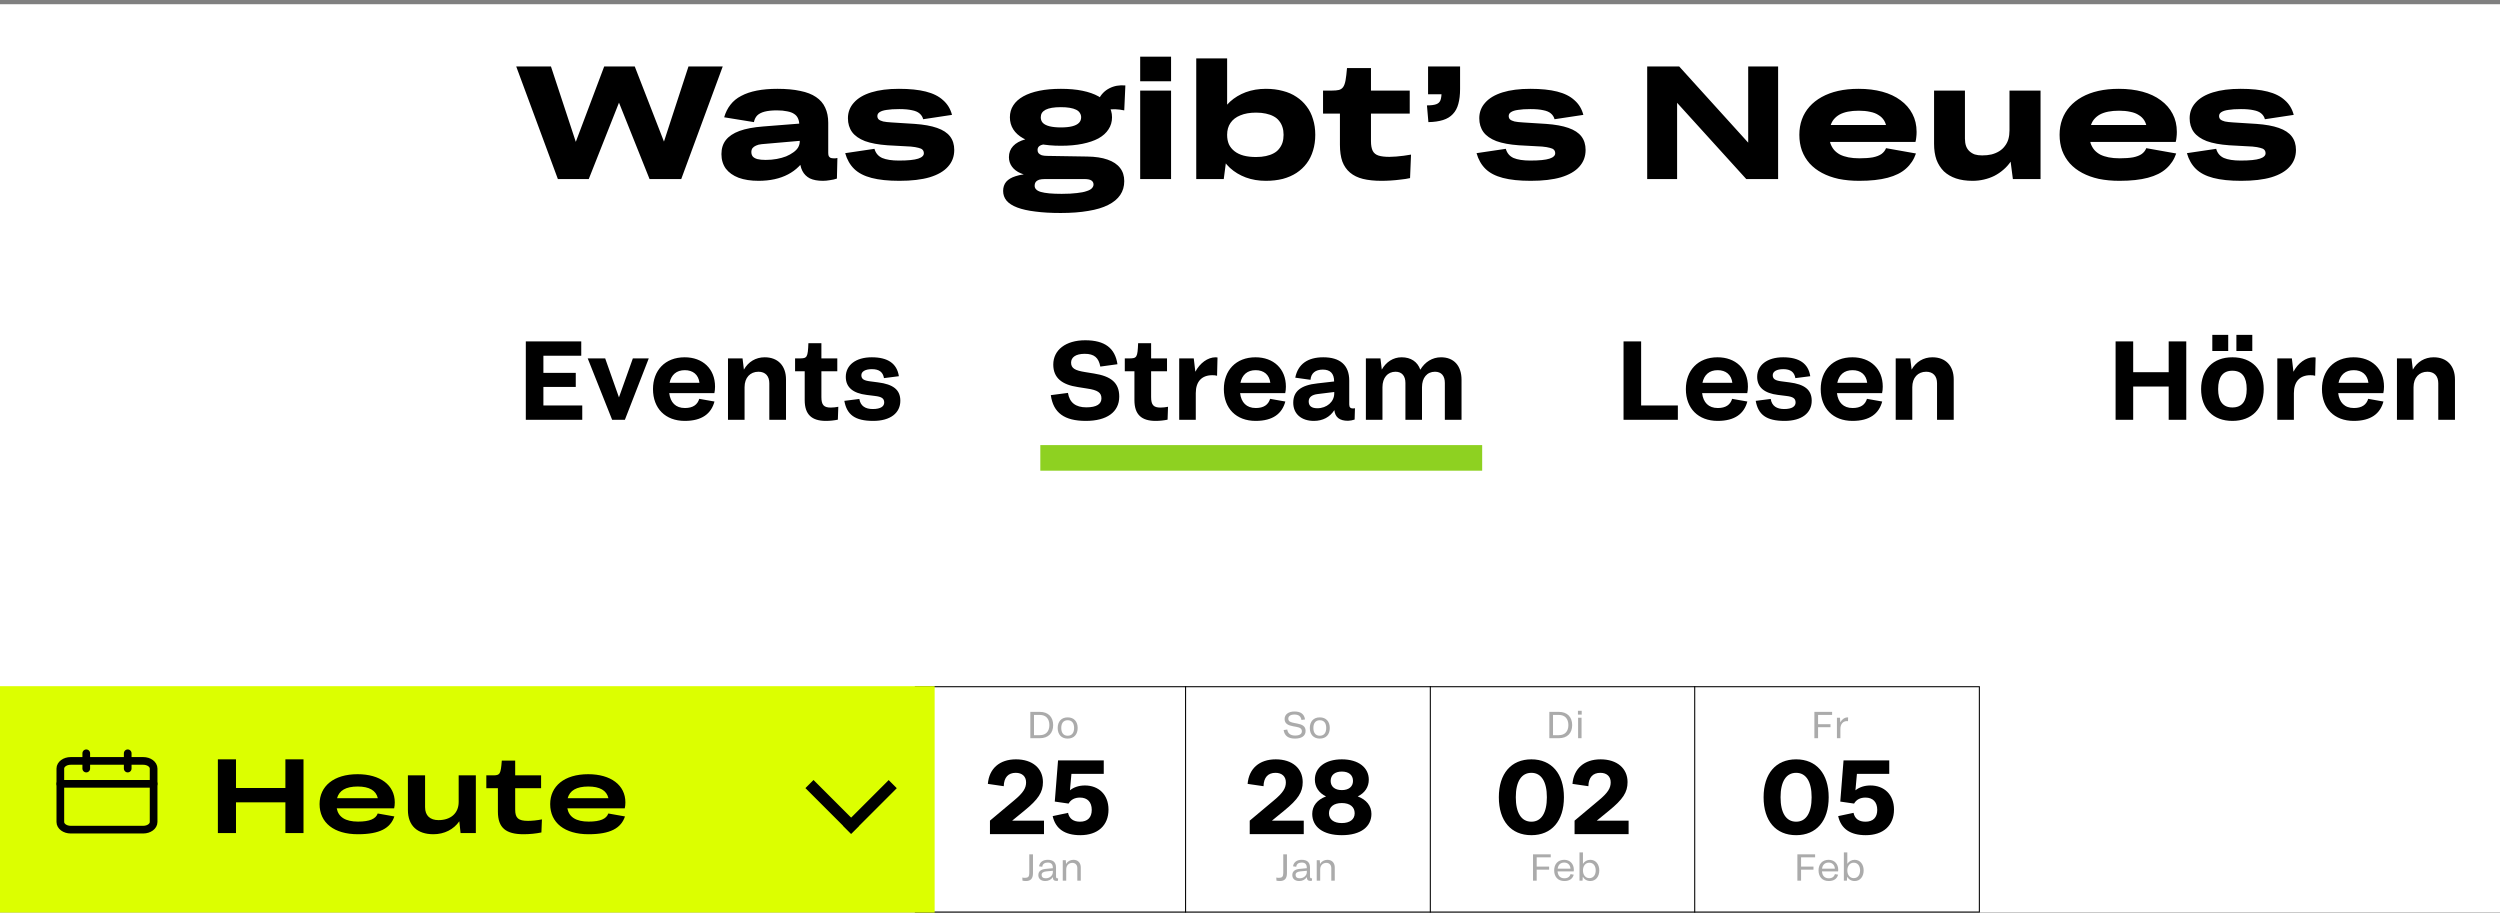
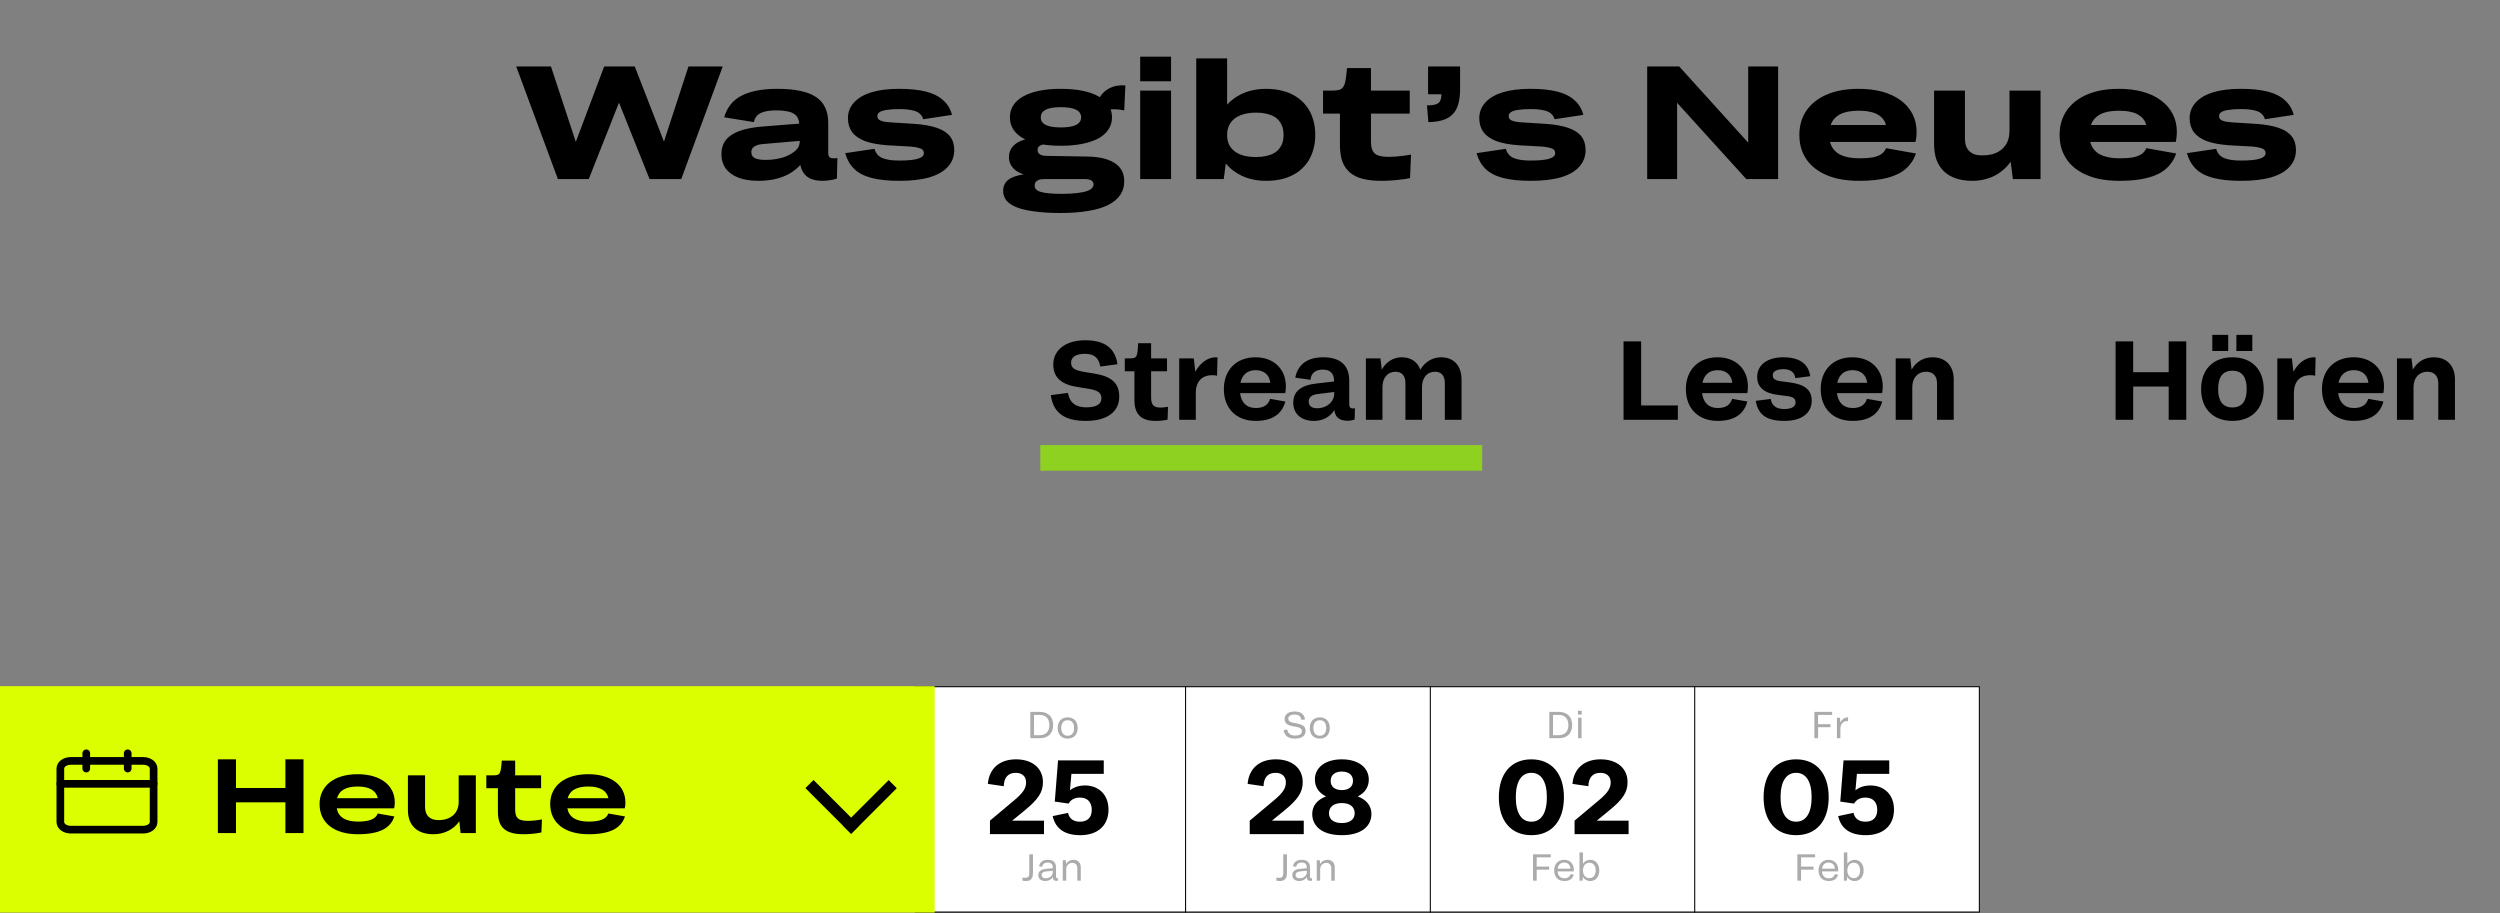
<svg xmlns="http://www.w3.org/2000/svg" width="572" height="209" viewBox="0 0 572 209" fill="none">
  <rect x="0" y="0" width="572" height="209" fill="#808080" stroke="none" />
-   <rect width="572" height="207.831" transform="translate(0 0.967)" fill="white" />
  <path d="M127.642 40.968L118.11 15.207H126.059L132.499 34.748H130.88L138.24 15.207H144.901L134.707 40.968H127.642ZM148.618 40.968L138.314 15.207H145.232L152.813 34.712H151.157L157.524 15.207H165.362L155.868 40.968H148.618ZM183.98 28.198L184.017 32.136L174.301 32.982C173.761 33.031 173.32 33.142 172.976 33.313C172.633 33.461 172.363 33.657 172.167 33.902C171.995 34.147 171.909 34.442 171.909 34.785C171.909 35.202 172.02 35.546 172.24 35.816C172.486 36.086 172.841 36.282 173.308 36.404C173.798 36.527 174.424 36.589 175.184 36.589C176.092 36.589 176.939 36.515 177.724 36.368C178.509 36.221 179.22 36.024 179.858 35.779C180.496 35.509 181.048 35.202 181.514 34.859C182.005 34.515 182.373 34.135 182.618 33.718C182.863 33.276 182.986 32.81 182.986 32.32L185.305 32.872C185.182 33.902 184.9 34.871 184.458 35.779C184.017 36.662 183.44 37.447 182.729 38.134C182.042 38.821 181.232 39.41 180.3 39.901C179.367 40.391 178.337 40.759 177.208 41.005C176.08 41.25 174.865 41.373 173.565 41.373C171.799 41.373 170.278 41.139 169.002 40.673C167.726 40.183 166.745 39.483 166.058 38.576C165.396 37.644 165.064 36.539 165.064 35.264C165.064 33.988 165.396 32.921 166.058 32.062C166.745 31.179 167.788 30.48 169.186 29.964C170.584 29.449 172.4 29.106 174.632 28.934L183.98 28.198ZM165.69 26.836C166.009 25.732 166.487 24.776 167.125 23.966C167.763 23.132 168.585 22.457 169.591 21.942C170.597 21.402 171.787 20.997 173.16 20.727C174.534 20.458 176.104 20.323 177.871 20.323C179.907 20.323 181.649 20.482 183.097 20.801C184.569 21.096 185.771 21.562 186.703 22.2C187.66 22.837 188.359 23.647 188.801 24.628C189.267 25.61 189.5 26.763 189.5 28.088V34.969C189.5 35.264 189.537 35.509 189.61 35.705C189.708 35.877 189.843 36.012 190.015 36.11C190.211 36.184 190.444 36.221 190.714 36.221C190.861 36.221 191.009 36.221 191.156 36.221C191.328 36.196 191.475 36.171 191.597 36.147L191.487 40.857C190.996 41.029 190.457 41.152 189.868 41.225C189.304 41.324 188.776 41.373 188.285 41.373C187.083 41.373 186.09 41.189 185.305 40.821C184.544 40.428 183.967 39.852 183.575 39.091C183.182 38.306 182.986 37.349 182.986 36.221V31.253L182.876 30.148V28.603C182.876 28.014 182.778 27.511 182.581 27.094C182.41 26.677 182.115 26.334 181.698 26.064C181.306 25.794 180.778 25.598 180.116 25.475C179.453 25.328 178.668 25.254 177.76 25.254C176.632 25.254 175.687 25.352 174.927 25.548C174.191 25.745 173.627 26.039 173.234 26.432C172.866 26.824 172.621 27.327 172.498 27.94L165.69 26.836ZM205.746 24.96C204.568 24.96 203.611 25.021 202.875 25.144C202.164 25.242 201.624 25.413 201.256 25.659C200.913 25.88 200.741 26.174 200.741 26.542C200.741 26.861 200.839 27.119 201.035 27.315C201.256 27.511 201.6 27.671 202.066 27.793C202.532 27.891 203.182 27.965 204.016 28.014L209.279 28.345C211.364 28.492 213.069 28.799 214.394 29.265C215.743 29.731 216.737 30.381 217.375 31.216C218.013 32.05 218.332 33.08 218.332 34.307C218.332 35.803 217.853 37.079 216.896 38.134C215.964 39.189 214.566 39.999 212.701 40.563C210.861 41.103 208.555 41.373 205.783 41.373C203.231 41.373 201.109 41.152 199.416 40.71C197.723 40.269 196.398 39.582 195.442 38.649C194.485 37.717 193.798 36.515 193.381 35.043L200.078 34.049C200.348 35.031 200.937 35.73 201.845 36.147C202.777 36.539 204.053 36.736 205.672 36.736C206.703 36.736 207.586 36.699 208.322 36.625C209.058 36.552 209.647 36.441 210.088 36.294C210.53 36.147 210.849 35.975 211.045 35.779C211.266 35.583 211.376 35.35 211.376 35.08C211.376 34.736 211.278 34.466 211.082 34.27C210.91 34.074 210.603 33.927 210.162 33.828C209.745 33.706 209.156 33.608 208.395 33.534L203.059 33.24C200.974 33.093 199.257 32.773 197.907 32.283C196.582 31.768 195.601 31.081 194.963 30.222C194.325 29.339 194.006 28.284 194.006 27.057C194.006 25.683 194.46 24.493 195.368 23.488C196.276 22.457 197.601 21.672 199.342 21.132C201.084 20.593 203.194 20.323 205.672 20.323C208.126 20.323 210.174 20.531 211.818 20.948C213.486 21.365 214.811 22.028 215.792 22.936C216.798 23.819 217.473 24.935 217.816 26.284L211.229 27.278C211.082 26.738 210.8 26.297 210.383 25.953C209.99 25.61 209.414 25.364 208.653 25.217C207.892 25.045 206.923 24.96 205.746 24.96ZM247.365 26.836C247.365 26.468 247.267 26.137 247.071 25.843C246.899 25.548 246.617 25.303 246.225 25.107C245.832 24.91 245.341 24.763 244.752 24.665C244.188 24.567 243.514 24.518 242.728 24.518C241.943 24.518 241.256 24.567 240.668 24.665C240.103 24.763 239.625 24.91 239.232 25.107C238.864 25.303 238.582 25.548 238.386 25.843C238.214 26.137 238.128 26.468 238.128 26.836C238.128 27.352 238.288 27.781 238.607 28.124C238.95 28.468 239.465 28.726 240.152 28.897C240.864 29.069 241.723 29.155 242.728 29.155C243.759 29.155 244.618 29.069 245.305 28.897C245.991 28.726 246.507 28.468 246.85 28.124C247.194 27.781 247.365 27.352 247.365 26.836ZM239.122 40.968C238.582 40.968 238.128 41.017 237.76 41.115C237.417 41.238 237.159 41.409 236.988 41.63C236.816 41.851 236.73 42.145 236.73 42.513C236.73 42.832 236.84 43.102 237.061 43.323C237.282 43.568 237.638 43.765 238.128 43.912C238.644 44.059 239.294 44.169 240.079 44.243C240.864 44.317 241.808 44.353 242.912 44.353C244.311 44.353 245.476 44.292 246.409 44.169C247.341 44.071 248.077 43.924 248.617 43.728C249.181 43.556 249.586 43.335 249.831 43.065C250.076 42.795 250.199 42.513 250.199 42.219C250.199 41.827 250.039 41.52 249.721 41.299C249.402 41.078 248.862 40.968 248.101 40.968H236.068L236.583 40.232C235.405 40.207 234.387 40.011 233.528 39.643C232.67 39.275 232.007 38.772 231.541 38.134C231.075 37.496 230.842 36.773 230.842 35.963C230.842 34.957 231.161 34.111 231.799 33.424C232.437 32.737 233.369 32.221 234.596 31.878C235.822 31.535 237.331 31.363 239.122 31.363L239.527 32.982C238.791 33.007 238.251 33.129 237.908 33.35C237.564 33.571 237.392 33.89 237.392 34.307C237.392 34.601 237.466 34.847 237.613 35.043C237.785 35.239 238.03 35.399 238.349 35.521C238.693 35.619 239.122 35.669 239.637 35.669L248.764 35.816C250.604 35.84 252.149 36.073 253.401 36.515C254.676 36.956 255.633 37.594 256.271 38.428C256.909 39.238 257.228 40.244 257.228 41.446C257.228 42.648 256.921 43.703 256.308 44.611C255.694 45.519 254.774 46.279 253.548 46.893C252.346 47.506 250.837 47.96 249.021 48.254C247.206 48.573 245.096 48.733 242.692 48.733C240.459 48.733 238.521 48.622 236.877 48.401C235.233 48.205 233.86 47.898 232.756 47.481C231.652 47.064 230.83 46.537 230.29 45.899C229.775 45.261 229.517 44.525 229.517 43.691C229.517 42.857 229.75 42.158 230.216 41.593C230.707 41.029 231.431 40.6 232.388 40.305C233.369 39.986 234.583 39.802 236.031 39.753L239.122 40.968ZM242.728 20.323C244.593 20.323 246.237 20.47 247.66 20.764C249.107 21.059 250.334 21.488 251.34 22.052C252.346 22.617 253.106 23.304 253.621 24.113C254.161 24.898 254.431 25.806 254.431 26.836C254.431 27.867 254.161 28.787 253.621 29.596C253.106 30.406 252.346 31.093 251.34 31.657C250.334 32.197 249.107 32.614 247.66 32.908C246.237 33.203 244.593 33.35 242.728 33.35C240.888 33.35 239.245 33.203 237.797 32.908C236.35 32.614 235.123 32.197 234.117 31.657C233.111 31.093 232.351 30.406 231.836 29.596C231.32 28.787 231.063 27.867 231.063 26.836C231.063 25.806 231.32 24.898 231.836 24.113C232.351 23.304 233.111 22.617 234.117 22.052C235.123 21.488 236.35 21.059 237.797 20.764C239.245 20.47 240.888 20.323 242.728 20.323ZM253.29 25.144L251.34 22.752C251.929 21.599 252.75 20.752 253.805 20.212C254.885 19.648 256.112 19.427 257.485 19.55L257.228 25.254C256.516 25.107 255.842 25.021 255.204 24.996C254.566 24.972 253.928 25.021 253.29 25.144ZM260.873 40.968V20.727H267.939V40.968H260.873ZM260.873 18.593V12.963H267.939V18.593H260.873ZM279.994 40.968H273.701V13.367H280.766V35.08L279.994 40.968ZM289.635 41.373C287.967 41.373 286.434 41.115 285.035 40.6C283.661 40.085 282.459 39.361 281.429 38.428C280.423 37.496 279.638 36.392 279.074 35.117C278.534 33.816 278.264 32.393 278.264 30.848C278.264 29.302 278.534 27.891 279.074 26.616C279.638 25.315 280.423 24.199 281.429 23.267C282.459 22.334 283.661 21.611 285.035 21.096C286.434 20.58 287.967 20.323 289.635 20.323C291.034 20.323 292.322 20.482 293.499 20.801C294.677 21.096 295.72 21.549 296.627 22.163C297.535 22.752 298.308 23.475 298.946 24.334C299.608 25.193 300.099 26.174 300.418 27.278C300.761 28.358 300.933 29.547 300.933 30.848C300.933 32.148 300.761 33.35 300.418 34.454C300.099 35.534 299.62 36.503 298.983 37.361C298.345 38.22 297.56 38.956 296.627 39.569C295.72 40.158 294.677 40.612 293.499 40.931C292.322 41.225 291.034 41.373 289.635 41.373ZM287.39 35.926C288.225 35.926 288.973 35.852 289.635 35.705C290.322 35.558 290.911 35.35 291.402 35.08C291.917 34.81 292.334 34.466 292.653 34.049C292.996 33.632 293.254 33.166 293.426 32.651C293.597 32.111 293.683 31.51 293.683 30.848C293.683 30.185 293.597 29.596 293.426 29.081C293.254 28.541 292.996 28.063 292.653 27.646C292.334 27.229 291.917 26.886 291.402 26.616C290.911 26.346 290.322 26.137 289.635 25.99C288.973 25.843 288.225 25.769 287.39 25.769C285.967 25.769 284.765 25.978 283.784 26.395C282.803 26.787 282.054 27.364 281.539 28.124C281.024 28.86 280.766 29.768 280.766 30.848C280.766 31.657 280.901 32.381 281.171 33.019C281.466 33.632 281.895 34.16 282.459 34.601C283.023 35.043 283.71 35.374 284.52 35.595C285.354 35.816 286.311 35.926 287.39 35.926ZM306.576 33.129V22.972L308.011 21.132L308.195 15.575H313.678V32.283C313.678 33.24 313.813 33.988 314.083 34.528C314.353 35.043 314.794 35.399 315.408 35.595C316.021 35.791 316.855 35.889 317.91 35.889C318.376 35.889 318.891 35.865 319.456 35.816C320.02 35.767 320.596 35.705 321.185 35.632C321.774 35.558 322.326 35.472 322.841 35.374L322.621 40.747C321.983 40.894 321.283 41.005 320.523 41.078C319.787 41.176 319.026 41.25 318.241 41.299C317.481 41.348 316.757 41.373 316.07 41.373C314.451 41.373 313.04 41.225 311.838 40.931C310.66 40.637 309.679 40.158 308.894 39.496C308.109 38.833 307.52 37.987 307.128 36.956C306.76 35.902 306.576 34.626 306.576 33.129ZM302.711 20.727H304.699C305.386 20.727 305.938 20.678 306.355 20.58C306.772 20.458 307.091 20.237 307.312 19.918C307.557 19.575 307.741 19.059 307.864 18.372C307.986 17.685 308.097 16.753 308.195 15.575L313.384 20.727H322.547V25.99H302.711V20.727ZM326.742 15.207H334.066V20.36C334.066 21.684 333.931 22.825 333.661 23.782C333.416 24.714 332.999 25.487 332.41 26.1C331.845 26.714 331.097 27.168 330.165 27.462C329.233 27.756 328.116 27.916 326.816 27.94L326.485 24.113C327.393 24.113 328.092 24.027 328.582 23.856C329.073 23.684 329.404 23.377 329.576 22.936C329.748 22.469 329.834 21.807 329.834 20.948V20.139L332.557 21.574H326.742V15.207ZM350.198 24.96C349.02 24.96 348.064 25.021 347.328 25.144C346.616 25.242 346.076 25.413 345.708 25.659C345.365 25.88 345.193 26.174 345.193 26.542C345.193 26.861 345.291 27.119 345.488 27.315C345.708 27.511 346.052 27.671 346.518 27.793C346.984 27.891 347.634 27.965 348.468 28.014L353.731 28.345C355.816 28.492 357.521 28.799 358.846 29.265C360.196 29.731 361.189 30.381 361.827 31.216C362.465 32.05 362.784 33.08 362.784 34.307C362.784 35.803 362.305 37.079 361.349 38.134C360.416 39.189 359.018 39.999 357.153 40.563C355.313 41.103 353.007 41.373 350.235 41.373C347.683 41.373 345.561 41.152 343.868 40.71C342.176 40.269 340.851 39.582 339.894 38.649C338.937 37.717 338.25 36.515 337.833 35.043L344.531 34.049C344.801 35.031 345.39 35.73 346.297 36.147C347.23 36.539 348.505 36.736 350.125 36.736C351.155 36.736 352.038 36.699 352.774 36.625C353.51 36.552 354.099 36.441 354.541 36.294C354.982 36.147 355.301 35.975 355.497 35.779C355.718 35.583 355.829 35.35 355.829 35.08C355.829 34.736 355.73 34.466 355.534 34.27C355.362 34.074 355.056 33.927 354.614 33.828C354.197 33.706 353.608 33.608 352.848 33.534L347.512 33.24C345.426 33.093 343.709 32.773 342.36 32.283C341.035 31.768 340.053 31.081 339.416 30.222C338.778 29.339 338.459 28.284 338.459 27.057C338.459 25.683 338.913 24.493 339.82 23.488C340.728 22.457 342.053 21.672 343.795 21.132C345.537 20.593 347.647 20.323 350.125 20.323C352.578 20.323 354.626 20.531 356.27 20.948C357.938 21.365 359.263 22.028 360.245 22.936C361.251 23.819 361.925 24.935 362.269 26.284L355.681 27.278C355.534 26.738 355.252 26.297 354.835 25.953C354.442 25.61 353.866 25.364 353.105 25.217C352.345 25.045 351.376 24.96 350.198 24.96ZM376.877 40.968V15.207H383.722V40.968H376.877ZM399.987 40.968V15.207H406.832V40.968H399.987ZM399.546 40.968L379.453 18.814L382.029 15.207H384.2L404.33 37.435L401.091 40.968H399.546ZM425.38 41.373C423.687 41.373 422.117 41.225 420.669 40.931C419.246 40.612 417.983 40.158 416.879 39.569C415.775 38.98 414.83 38.257 414.045 37.398C413.285 36.539 412.696 35.558 412.279 34.454C411.886 33.35 411.69 32.148 411.69 30.848C411.69 29.572 411.886 28.394 412.279 27.315C412.671 26.235 413.248 25.266 414.008 24.408C414.769 23.549 415.701 22.813 416.805 22.2C417.909 21.586 419.16 21.12 420.559 20.801C421.982 20.482 423.54 20.323 425.232 20.323C427.244 20.323 429.06 20.544 430.679 20.985C432.298 21.427 433.684 22.077 434.837 22.936C436.015 23.794 436.923 24.837 437.561 26.064C438.198 27.266 438.517 28.64 438.517 30.185C438.517 30.627 438.493 31.032 438.444 31.4C438.419 31.743 438.358 32.099 438.26 32.467H415.333V28.603H433.844L431.673 30.701C431.697 30.48 431.709 30.271 431.709 30.075C431.709 29.854 431.697 29.658 431.673 29.486C431.599 28.726 431.403 28.088 431.084 27.572C430.765 27.057 430.335 26.64 429.796 26.321C429.281 25.978 428.643 25.732 427.882 25.585C427.122 25.413 426.263 25.328 425.306 25.328C424.374 25.328 423.54 25.401 422.804 25.548C422.068 25.696 421.43 25.916 420.89 26.211C420.375 26.505 419.933 26.873 419.565 27.315C419.222 27.732 418.964 28.247 418.792 28.86C418.621 29.449 418.535 30.112 418.535 30.848C418.535 31.559 418.621 32.209 418.792 32.798C418.989 33.362 419.271 33.865 419.639 34.307C420.007 34.724 420.461 35.08 421 35.374C421.54 35.644 422.178 35.852 422.914 36C423.65 36.147 424.484 36.221 425.416 36.221C426.643 36.221 427.674 36.147 428.508 36C429.342 35.828 430.004 35.57 430.495 35.227C430.986 34.859 431.329 34.417 431.525 33.902L438.37 35.117C437.904 36.49 437.144 37.644 436.089 38.576C435.058 39.508 433.66 40.207 431.893 40.673C430.151 41.139 427.98 41.373 425.38 41.373ZM466.876 20.727V40.968H460.546L460.031 36.993C459.565 37.68 459.013 38.294 458.375 38.833C457.761 39.373 457.074 39.839 456.314 40.232C455.578 40.6 454.781 40.882 453.922 41.078C453.088 41.274 452.217 41.373 451.309 41.373C449.886 41.373 448.623 41.189 447.519 40.821C446.439 40.453 445.519 39.913 444.759 39.201C444.023 38.465 443.458 37.582 443.066 36.552C442.698 35.497 442.514 34.282 442.514 32.908V20.727H449.579V31.731C449.579 32.369 449.665 32.933 449.837 33.424C450.009 33.89 450.266 34.282 450.61 34.601C450.953 34.92 451.358 35.166 451.824 35.337C452.315 35.484 452.879 35.558 453.517 35.558C454.302 35.558 455.014 35.484 455.651 35.337C456.314 35.166 456.903 34.92 457.418 34.601C457.933 34.282 458.362 33.89 458.706 33.424C459.074 32.958 459.344 32.43 459.516 31.841C459.687 31.228 459.773 30.566 459.773 29.854V20.727H466.876ZM484.924 41.373C483.231 41.373 481.661 41.225 480.213 40.931C478.79 40.612 477.527 40.158 476.423 39.569C475.319 38.98 474.374 38.257 473.589 37.398C472.829 36.539 472.24 35.558 471.823 34.454C471.43 33.35 471.234 32.148 471.234 30.848C471.234 29.572 471.43 28.394 471.823 27.315C472.215 26.235 472.792 25.266 473.552 24.408C474.313 23.549 475.245 22.813 476.349 22.2C477.453 21.586 478.704 21.12 480.103 20.801C481.526 20.482 483.084 20.323 484.776 20.323C486.788 20.323 488.604 20.544 490.223 20.985C491.842 21.427 493.228 22.077 494.381 22.936C495.559 23.794 496.467 24.837 497.105 26.064C497.742 27.266 498.061 28.64 498.061 30.185C498.061 30.627 498.037 31.032 497.988 31.4C497.963 31.743 497.902 32.099 497.804 32.467H474.877V28.603H493.388L491.217 30.701C491.241 30.48 491.253 30.271 491.253 30.075C491.253 29.854 491.241 29.658 491.217 29.486C491.143 28.726 490.947 28.088 490.628 27.572C490.309 27.057 489.879 26.64 489.34 26.321C488.824 25.978 488.187 25.732 487.426 25.585C486.666 25.413 485.807 25.328 484.85 25.328C483.918 25.328 483.084 25.401 482.348 25.548C481.612 25.696 480.974 25.916 480.434 26.211C479.919 26.505 479.477 26.873 479.109 27.315C478.766 27.732 478.508 28.247 478.336 28.86C478.165 29.449 478.079 30.112 478.079 30.848C478.079 31.559 478.165 32.209 478.336 32.798C478.533 33.362 478.815 33.865 479.183 34.307C479.551 34.724 480.005 35.08 480.544 35.374C481.084 35.644 481.722 35.852 482.458 36C483.194 36.147 484.028 36.221 484.96 36.221C486.187 36.221 487.218 36.147 488.052 36C488.886 35.828 489.548 35.57 490.039 35.227C490.53 34.859 490.873 34.417 491.069 33.902L497.914 35.117C497.448 36.49 496.688 37.644 495.633 38.576C494.602 39.508 493.204 40.207 491.437 40.673C489.695 41.139 487.524 41.373 484.924 41.373ZM512.73 24.96C511.552 24.96 510.595 25.021 509.859 25.144C509.148 25.242 508.608 25.413 508.24 25.659C507.897 25.88 507.725 26.174 507.725 26.542C507.725 26.861 507.823 27.119 508.019 27.315C508.24 27.511 508.584 27.671 509.05 27.793C509.516 27.891 510.166 27.965 511 28.014L516.263 28.345C518.348 28.492 520.053 28.799 521.378 29.265C522.727 29.731 523.721 30.381 524.359 31.216C524.997 32.05 525.316 33.08 525.316 34.307C525.316 35.803 524.837 37.079 523.88 38.134C522.948 39.189 521.55 39.999 519.685 40.563C517.845 41.103 515.539 41.373 512.767 41.373C510.215 41.373 508.093 41.152 506.4 40.71C504.707 40.269 503.383 39.582 502.426 38.649C501.469 37.717 500.782 36.515 500.365 35.043L507.063 34.049C507.332 35.031 507.921 35.73 508.829 36.147C509.761 36.539 511.037 36.736 512.656 36.736C513.687 36.736 514.57 36.699 515.306 36.625C516.042 36.552 516.631 36.441 517.072 36.294C517.514 36.147 517.833 35.975 518.029 35.779C518.25 35.583 518.36 35.35 518.36 35.08C518.36 34.736 518.262 34.466 518.066 34.27C517.894 34.074 517.587 33.927 517.146 33.828C516.729 33.706 516.14 33.608 515.379 33.534L510.043 33.24C507.958 33.093 506.241 32.773 504.891 32.283C503.567 31.768 502.585 31.081 501.947 30.222C501.309 29.339 500.99 28.284 500.99 27.057C500.99 25.683 501.444 24.493 502.352 23.488C503.26 22.457 504.585 21.672 506.327 21.132C508.068 20.593 510.178 20.323 512.656 20.323C515.11 20.323 517.158 20.531 518.802 20.948C520.47 21.365 521.795 22.028 522.776 22.936C523.782 23.819 524.457 24.935 524.8 26.284L518.213 27.278C518.066 26.738 517.784 26.297 517.367 25.953C516.974 25.61 516.398 25.364 515.637 25.217C514.877 25.045 513.907 24.96 512.73 24.96Z" fill="black" />
-   <path d="M120.306 96.046V78.108H132.991V81.388H124.329V85.309H131.735V88.538H124.329V92.766H133.221V96.046H120.306ZM140.055 96.046L134.469 82.003H138.466L141.618 90.921L144.795 82.003H148.434L142.976 96.046H140.055ZM156.682 96.302C152.224 96.302 149.405 93.432 149.405 89.025C149.405 84.796 152.121 81.747 156.657 81.747C160.731 81.747 163.601 84.335 163.601 88.461C163.601 88.999 163.55 89.486 163.447 89.947H153.12C153.377 92.074 154.581 93.355 156.708 93.355C158.527 93.355 159.578 92.612 159.988 91.254L163.473 91.869C162.73 94.636 160.629 96.302 156.682 96.302ZM156.682 84.694C154.786 84.694 153.582 85.745 153.197 87.59H160.039C159.809 85.693 158.527 84.694 156.682 84.694ZM166.564 96.046V82.003H169.895L170.203 84.566C171.202 82.798 172.893 81.747 174.969 81.747C177.993 81.747 179.838 83.695 179.838 86.821V96.046H176.02V87.692C176.02 86.078 175.148 85.053 173.534 85.053C171.638 85.053 170.357 86.411 170.357 88.589V96.046H166.564ZM184.116 91.561V84.95H181.913V82.003H182.938C184.68 82.003 184.834 81.773 184.962 78.518H187.935V82.003H191.573V84.95H187.935V90.844C187.935 92.663 188.498 93.253 190.087 93.253C190.625 93.253 191.266 93.176 191.804 93.073L191.701 96.02C190.83 96.2 189.908 96.302 188.96 96.302C185.731 96.302 184.116 94.841 184.116 91.561ZM199.488 84.463C197.976 84.463 197.079 85.001 197.079 85.847C197.079 86.718 197.643 87.077 199.129 87.257L200.897 87.487C204.331 87.923 205.996 89.153 205.996 91.69C205.996 94.483 203.741 96.302 199.795 96.302C195.593 96.302 193.748 94.867 193.184 91.715L196.618 91.28C196.874 92.92 198.027 93.586 199.693 93.586C201.512 93.586 202.306 92.971 202.306 92.1C202.306 91.151 201.717 90.767 200.128 90.588L198.283 90.357C195.157 89.973 193.517 88.615 193.517 86.231C193.517 83.541 195.798 81.747 199.462 81.747C203.152 81.747 205.228 83.182 205.663 86.078L202.255 86.513C202.025 85.13 201.153 84.463 199.488 84.463Z" fill="black" />
  <path d="M240.426 90.408L244.346 89.896C244.705 92.1 246.089 93.201 248.549 93.201C250.932 93.201 252.008 92.433 252.008 91.151C252.008 89.845 251.188 89.255 248.728 88.897L246.627 88.563C243.014 88.025 240.989 86.488 240.989 83.413C240.989 80.081 243.834 77.852 248.293 77.852C252.803 77.852 255.135 79.671 255.673 83.336L251.752 83.874C251.368 81.824 250.343 80.953 248.19 80.953C246.089 80.953 245.064 81.773 245.064 82.977C245.064 84.284 246.012 84.771 248.267 85.13L250.317 85.463C254.161 86.078 256.083 87.538 256.083 90.742C256.083 94.278 253.238 96.302 248.446 96.302C243.526 96.302 240.989 94.457 240.426 90.408ZM259.557 91.561V84.95H257.353V82.003H258.378C260.12 82.003 260.274 81.773 260.402 78.518H263.375V82.003H267.014V84.95H263.375V90.844C263.375 92.663 263.939 93.253 265.527 93.253C266.065 93.253 266.706 93.176 267.244 93.073L267.142 96.02C266.27 96.2 265.348 96.302 264.4 96.302C261.171 96.302 259.557 94.841 259.557 91.561ZM269.803 96.046V82.003H273.134L273.493 85.053C274.544 83.08 276.312 81.747 278.157 81.747C278.285 81.747 278.49 81.773 278.567 81.798L278.464 85.975C278.182 85.873 277.772 85.847 277.362 85.847C274.979 85.847 273.595 87.282 273.595 89.947V96.046H269.803ZM287.294 96.302C282.836 96.302 280.017 93.432 280.017 89.025C280.017 84.796 282.733 81.747 287.269 81.747C291.343 81.747 294.213 84.335 294.213 88.461C294.213 88.999 294.162 89.486 294.059 89.947H283.733C283.989 92.074 285.193 93.355 287.32 93.355C289.139 93.355 290.19 92.612 290.6 91.254L294.085 91.869C293.342 94.636 291.241 96.302 287.294 96.302ZM287.294 84.694C285.398 84.694 284.194 85.745 283.809 87.59H290.651C290.421 85.693 289.139 84.694 287.294 84.694ZM296.356 86.411C296.971 83.31 299.201 81.747 302.762 81.747C306.581 81.747 308.707 83.515 308.707 87.077V92.535C308.707 93.176 308.989 93.458 309.553 93.458C309.707 93.458 309.912 93.432 310.014 93.406L309.937 95.995C309.527 96.148 308.836 96.276 308.426 96.276C306.504 96.276 305.479 95.482 305.299 93.842C304.274 95.431 302.66 96.302 300.61 96.302C297.74 96.302 295.895 94.688 295.895 92.151C295.895 89.537 297.612 88.128 301.43 87.718L305.248 87.282C305.248 85.412 304.326 84.566 302.66 84.566C300.994 84.566 299.969 85.36 299.841 86.898L296.356 86.411ZM299.431 91.843C299.431 92.894 300.097 93.406 301.404 93.406C303.582 93.406 305.274 91.92 305.274 90.024V89.691L301.532 90.152C300.149 90.306 299.431 90.895 299.431 91.843ZM312.514 96.046V82.003H315.846L316.153 84.566C317.127 82.823 318.767 81.747 320.689 81.747C322.816 81.747 324.328 82.772 324.968 84.591C326.019 82.823 327.71 81.747 329.709 81.747C332.656 81.747 334.398 83.695 334.398 86.898V96.046H330.58V87.615C330.58 86.026 329.811 85.053 328.325 85.053C326.506 85.053 325.353 86.436 325.353 88.589V96.046H321.56V87.615C321.56 86.026 320.766 85.053 319.305 85.053C317.486 85.053 316.307 86.436 316.307 88.589V96.046H312.514Z" fill="black" />
  <path d="M371.466 96.046V78.108H375.49V92.766H383.895V96.046H371.466ZM393.005 96.302C388.546 96.302 385.727 93.432 385.727 89.025C385.727 84.796 388.443 81.747 392.979 81.747C397.054 81.747 399.924 84.335 399.924 88.461C399.924 88.999 399.872 89.486 399.77 89.947H389.443C389.699 92.074 390.903 93.355 393.03 93.355C394.85 93.355 395.9 92.612 396.31 91.254L399.795 91.869C399.052 94.636 396.951 96.302 393.005 96.302ZM393.005 84.694C391.108 84.694 389.904 85.745 389.52 87.59H396.362C396.131 85.693 394.85 84.694 393.005 84.694ZM408.011 84.463C406.5 84.463 405.603 85.001 405.603 85.847C405.603 86.718 406.166 87.077 407.653 87.257L409.421 87.487C412.855 87.923 414.52 89.153 414.52 91.69C414.52 94.483 412.265 96.302 408.319 96.302C404.116 96.302 402.271 94.867 401.708 91.715L405.141 91.28C405.398 92.92 406.551 93.586 408.216 93.586C410.036 93.586 410.83 92.971 410.83 92.1C410.83 91.151 410.241 90.767 408.652 90.588L406.807 90.357C403.681 89.973 402.041 88.615 402.041 86.231C402.041 83.541 404.321 81.747 407.986 81.747C411.676 81.747 413.751 83.182 414.187 86.078L410.779 86.513C410.548 85.13 409.677 84.463 408.011 84.463ZM423.856 96.302C419.398 96.302 416.579 93.432 416.579 89.025C416.579 84.796 419.295 81.747 423.831 81.747C427.905 81.747 430.775 84.335 430.775 88.461C430.775 88.999 430.724 89.486 430.621 89.947H420.294C420.551 92.074 421.755 93.355 423.882 93.355C425.701 93.355 426.752 92.612 427.162 91.254L430.647 91.869C429.904 94.636 427.803 96.302 423.856 96.302ZM423.856 84.694C421.96 84.694 420.756 85.745 420.371 87.59H427.213C426.983 85.693 425.701 84.694 423.856 84.694ZM433.738 96.046V82.003H437.069L437.377 84.566C438.376 82.798 440.067 81.747 442.143 81.747C445.167 81.747 447.012 83.695 447.012 86.821V96.046H443.194V87.692C443.194 86.078 442.322 85.053 440.708 85.053C438.812 85.053 437.531 86.411 437.531 88.589V96.046H433.738Z" fill="black" />
  <path d="M484.048 96.046V78.108H488.072V85.155H496.195V78.108H500.218V96.046H496.195V88.435H488.072V96.046H484.048ZM511.686 80.312V76.622H515.325V80.312H511.686ZM506.177 80.312V76.622H509.816V80.312H506.177ZM510.764 96.302C506.331 96.302 503.614 93.483 503.614 89.025C503.614 84.566 506.331 81.747 510.764 81.747C515.248 81.747 517.939 84.566 517.939 89.025C517.939 93.483 515.248 96.302 510.764 96.302ZM510.764 93.227C512.993 93.227 514.044 91.766 514.044 89.025C514.044 86.283 512.993 84.822 510.764 84.822C508.56 84.822 507.509 86.283 507.509 89.025C507.509 91.766 508.586 93.227 510.764 93.227ZM521.049 96.046V82.003H524.38L524.739 85.053C525.79 83.08 527.558 81.747 529.403 81.747C529.531 81.747 529.736 81.773 529.813 81.798L529.71 85.975C529.428 85.873 529.018 85.847 528.608 85.847C526.225 85.847 524.841 87.282 524.841 89.947V96.046H521.049ZM538.54 96.302C534.082 96.302 531.263 93.432 531.263 89.025C531.263 84.796 533.979 81.747 538.515 81.747C542.589 81.747 545.459 84.335 545.459 88.461C545.459 88.999 545.408 89.486 545.306 89.947H534.979C535.235 92.074 536.439 93.355 538.566 93.355C540.385 93.355 541.436 92.612 541.846 91.254L545.331 91.869C544.588 94.636 542.487 96.302 538.54 96.302ZM538.54 84.694C536.644 84.694 535.44 85.745 535.055 87.59H541.897C541.667 85.693 540.385 84.694 538.54 84.694ZM548.422 96.046V82.003H551.753L552.061 84.566C553.06 82.798 554.752 81.747 556.827 81.747C559.851 81.747 561.696 83.695 561.696 86.821V96.046H557.878V87.692C557.878 86.078 557.007 85.053 555.392 85.053C553.496 85.053 552.215 86.411 552.215 88.589V96.046H548.422Z" fill="black" />
  <line x1="238.025" y1="104.766" x2="339.121" y2="104.766" stroke="#8ED121" stroke-width="5.857" />
  <rect x="209.431" y="157.12" width="243.446" height="51.557" fill="white" stroke="black" stroke-width="0.241" />
  <rect y="157" width="213.846" height="51.798" fill="#DCFF00" />
  <path d="M49.85 190.608V173.739H53.995V180.294H65.298V173.739H69.443V190.608H65.298V183.571H53.995V190.608H49.85ZM81.89 190.873C76.419 190.873 73.118 188.247 73.118 183.981C73.118 179.884 76.347 177.137 81.818 177.137C86.975 177.137 90.325 179.619 90.325 183.595C90.325 184.126 90.276 184.511 90.18 184.945H77.046C77.407 186.921 78.998 187.982 81.914 187.982C84.589 187.982 85.987 187.355 86.421 186.126L90.228 186.801C89.337 189.476 86.903 190.873 81.89 190.873ZM81.842 179.956C79.118 179.956 77.6 180.872 77.118 182.631H86.445C86.035 180.848 84.469 179.956 81.842 179.956ZM104.945 183.475V177.402H108.873V190.608H105.379L105.09 187.909C103.812 189.765 101.667 190.873 99.161 190.873C95.498 190.873 93.329 188.921 93.329 185.331V177.402H97.257V184.68C97.257 186.632 98.414 187.644 100.342 187.644C103.065 187.644 104.945 186.126 104.945 183.475ZM113.921 185.716V180.342H111.27V177.402H112.812C114.403 177.402 114.572 177.137 114.813 174.028H117.873V177.402H123.802V180.342H117.873V185.234C117.873 187.21 118.62 187.813 120.813 187.813C121.729 187.813 122.958 187.692 123.994 187.475L123.874 190.464C122.669 190.729 121.102 190.873 119.801 190.873C115.801 190.873 113.921 189.452 113.921 185.716ZM134.654 190.873C129.184 190.873 125.882 188.247 125.882 183.981C125.882 179.884 129.112 177.137 134.582 177.137C139.739 177.137 143.089 179.619 143.089 183.595C143.089 184.126 143.041 184.511 142.945 184.945H129.81C130.172 186.921 131.763 187.982 134.679 187.982C137.354 187.982 138.751 187.355 139.185 186.126L142.993 186.801C142.101 189.476 139.667 190.873 134.654 190.873ZM134.606 179.956C131.883 179.956 130.365 180.872 129.883 182.631H139.209C138.8 180.848 137.233 179.956 134.606 179.956Z" fill="black" />
  <path d="M226.502 187.763L232.021 183.136C234.141 181.377 234.768 180.316 234.768 178.991C234.768 177.665 233.876 176.822 232.406 176.822C230.695 176.822 229.707 177.858 229.659 179.882L226.02 179.352C226.309 175.858 228.695 173.737 232.454 173.737C236.238 173.737 238.624 175.81 238.624 178.943C238.624 181.256 237.588 182.871 234.358 185.498L231.587 187.763H238.865V190.848H226.502V187.763ZM247.166 191.089C243.647 191.089 241.502 189.643 240.852 186.727L244.37 185.98C244.635 187.305 245.599 188.004 247.094 188.004C248.829 188.004 249.793 187.04 249.793 185.305C249.793 183.521 248.805 182.485 247.094 182.485C245.913 182.485 245.021 182.943 244.491 183.859L241.334 183.401L242.081 173.978H252.54V177.063H245.142L244.804 180.822C245.696 180.099 246.901 179.714 248.226 179.714C251.335 179.714 253.625 181.762 253.625 185.232C253.625 188.896 251.142 191.089 247.166 191.089Z" fill="black" />
  <path d="M285.937 187.763L291.456 183.136C293.577 181.377 294.204 180.316 294.204 178.991C294.204 177.665 293.312 176.822 291.842 176.822C290.131 176.822 289.143 177.858 289.094 179.882L285.455 179.352C285.745 175.858 288.131 173.737 291.89 173.737C295.674 173.737 298.059 175.81 298.059 178.943C298.059 181.256 297.023 182.871 293.794 185.498L291.022 187.763H298.3V190.848H285.937V187.763ZM307.011 191.089C302.601 191.089 300.239 189.112 300.239 186.221C300.239 184.365 301.396 182.967 303.396 182.22C301.782 181.449 300.842 180.075 300.842 178.364C300.842 175.641 303.179 173.737 307.011 173.737C310.843 173.737 313.181 175.641 313.181 178.388C313.181 180.099 312.241 181.449 310.65 182.22C312.626 182.967 313.783 184.365 313.783 186.221C313.783 189.112 311.397 191.089 307.011 191.089ZM309.566 178.677C309.566 177.328 308.602 176.533 307.011 176.533C305.421 176.533 304.457 177.328 304.457 178.677C304.457 179.979 305.421 180.774 307.011 180.774C308.602 180.774 309.566 179.979 309.566 178.677ZM307.011 188.317C308.843 188.317 309.951 187.474 309.951 186.076C309.951 184.606 308.843 183.738 307.011 183.738C305.18 183.738 304.071 184.606 304.071 186.076C304.071 187.474 305.155 188.317 307.011 188.317Z" fill="black" />
  <path d="M350.381 191.089C345.73 191.089 342.935 187.835 342.935 182.413C342.935 177.015 345.73 173.737 350.381 173.737C355.009 173.737 357.828 177.015 357.828 182.413C357.828 187.835 355.009 191.089 350.381 191.089ZM350.381 188.004C352.647 188.004 353.924 186.004 353.924 182.413C353.924 178.822 352.647 176.822 350.381 176.822C348.092 176.822 346.815 178.822 346.815 182.413C346.815 186.004 348.092 188.004 350.381 188.004ZM360.262 187.763L365.781 183.136C367.901 181.377 368.528 180.316 368.528 178.991C368.528 177.665 367.636 176.822 366.166 176.822C364.455 176.822 363.467 177.858 363.419 179.882L359.78 179.352C360.069 175.858 362.455 173.737 366.214 173.737C369.998 173.737 372.384 175.81 372.384 178.943C372.384 181.256 371.348 182.871 368.118 185.498L365.347 187.763H372.625V190.848H360.262V187.763Z" fill="black" />
  <path d="M410.958 191.089C406.306 191.089 403.511 187.835 403.511 182.413C403.511 177.015 406.306 173.737 410.958 173.737C415.585 173.737 418.404 177.015 418.404 182.413C418.404 187.835 415.585 191.089 410.958 191.089ZM410.958 188.004C413.223 188.004 414.5 186.004 414.5 182.413C414.5 178.822 413.223 176.822 410.958 176.822C408.668 176.822 407.391 178.822 407.391 182.413C407.391 186.004 408.668 188.004 410.958 188.004ZM426.887 191.089C423.368 191.089 421.224 189.643 420.573 186.727L424.091 185.98C424.357 187.305 425.321 188.004 426.815 188.004C428.55 188.004 429.514 187.04 429.514 185.305C429.514 183.521 428.526 182.485 426.815 182.485C425.634 182.485 424.742 182.943 424.212 183.859L421.055 183.401L421.802 173.978H432.261V177.063H424.863L424.525 180.822C425.417 180.099 426.622 179.714 427.947 179.714C431.056 179.714 433.346 181.762 433.346 185.232C433.346 188.896 430.863 191.089 426.887 191.089Z" fill="black" />
  <path d="M235.736 168.904V162.876H237.897C239.878 162.876 240.963 164.073 240.963 165.907C240.963 167.725 239.878 168.904 237.897 168.904H235.736ZM237.897 168.207C239.353 168.207 240.093 167.294 240.093 165.907C240.093 164.495 239.353 163.574 237.897 163.574H236.58V168.207H237.897ZM244.281 168.99C242.826 168.99 241.999 168.017 241.999 166.562C241.999 165.115 242.826 164.134 244.281 164.134C245.745 164.134 246.572 165.115 246.572 166.562C246.572 168.017 245.745 168.99 244.281 168.99ZM244.281 168.336C245.271 168.336 245.753 167.638 245.753 166.562C245.753 165.477 245.271 164.788 244.281 164.788C243.299 164.788 242.817 165.486 242.817 166.562C242.817 167.638 243.308 168.336 244.281 168.336Z" fill="#ABABAB" />
  <path d="M293.693 167.036L294.52 166.915C294.666 167.828 295.269 168.293 296.328 168.293C297.353 168.293 297.869 167.923 297.869 167.32C297.869 166.674 297.387 166.441 296.509 166.286L295.88 166.174C294.743 165.968 293.917 165.589 293.917 164.504C293.917 163.496 294.752 162.79 296.182 162.79C297.646 162.79 298.412 163.41 298.593 164.607L297.775 164.728C297.628 163.892 297.146 163.488 296.164 163.488C295.252 163.488 294.761 163.867 294.761 164.426C294.761 165.107 295.329 165.262 296.207 165.434L296.836 165.554C297.964 165.77 298.722 166.149 298.722 167.242C298.722 168.379 297.801 168.99 296.302 168.99C294.743 168.99 293.899 168.362 293.693 167.036ZM301.966 168.99C300.51 168.99 299.684 168.017 299.684 166.562C299.684 165.115 300.51 164.134 301.966 164.134C303.43 164.134 304.256 165.115 304.256 166.562C304.256 168.017 303.43 168.99 301.966 168.99ZM301.966 168.336C302.956 168.336 303.438 167.638 303.438 166.562C303.438 165.477 302.956 164.788 301.966 164.788C300.984 164.788 300.502 165.486 300.502 166.562C300.502 167.638 300.992 168.336 301.966 168.336Z" fill="#ABABAB" />
  <path d="M354.486 168.904V162.876H356.647C358.628 162.876 359.713 164.073 359.713 165.907C359.713 167.725 358.628 168.904 356.647 168.904H354.486ZM356.647 168.207C358.103 168.207 358.843 167.294 358.843 165.907C358.843 164.495 358.103 163.574 356.647 163.574H355.33V168.207H356.647ZM361.033 163.496V162.635H361.894V163.496H361.033ZM361.068 168.904V164.22H361.86V168.904H361.068Z" fill="#ABABAB" />
  <path d="M415.13 168.904V162.876H419.186V163.574H415.974V165.692H418.815V166.39H415.974V168.904H415.13ZM420.29 168.904V164.22H420.988L421.057 165.27C421.418 164.581 422.064 164.134 422.753 164.134C422.787 164.134 422.831 164.134 422.848 164.142L422.822 165.012C422.77 164.995 422.684 164.986 422.598 164.986C421.711 164.986 421.082 165.641 421.082 166.769V168.904H420.29Z" fill="#ABABAB" />
  <path d="M236.345 199.773C236.345 200.996 235.845 201.581 234.717 201.581C234.467 201.581 234.235 201.555 233.942 201.495L233.907 200.78C234.062 200.823 234.304 200.849 234.51 200.849C235.225 200.849 235.501 200.574 235.501 199.773V195.467H236.345V199.773ZM237.734 198.214C237.898 197.224 238.638 196.724 239.732 196.724C240.912 196.724 241.618 197.258 241.618 198.49V200.574C241.618 200.858 241.738 200.961 241.954 200.961C241.997 200.961 242.066 200.953 242.092 200.953L242.066 201.504C241.971 201.538 241.825 201.555 241.73 201.555C241.162 201.555 240.895 201.28 240.895 200.729V200.668C240.541 201.245 239.921 201.581 239.164 201.581C238.182 201.581 237.571 201.065 237.571 200.229C237.571 199.385 238.13 198.903 239.267 198.8L240.886 198.645V198.541C240.886 197.68 240.438 197.353 239.715 197.353C239.017 197.353 238.535 197.672 238.475 198.317L237.734 198.214ZM238.32 200.186C238.32 200.677 238.656 200.953 239.267 200.953C240.18 200.953 240.895 200.324 240.895 199.514V199.23L239.396 199.377C238.673 199.446 238.32 199.721 238.32 200.186ZM243.158 201.495V196.81H243.856L243.916 197.672C244.261 197.077 244.872 196.724 245.604 196.724C246.638 196.724 247.283 197.43 247.283 198.455V201.495H246.491V198.627C246.491 197.93 246.086 197.422 245.354 197.422C244.554 197.422 243.951 198.007 243.951 198.912V201.495H243.158Z" fill="#ABABAB" />
  <path d="M294.454 199.773C294.454 200.996 293.954 201.581 292.826 201.581C292.577 201.581 292.344 201.555 292.051 201.495L292.017 200.78C292.172 200.823 292.413 200.849 292.62 200.849C293.334 200.849 293.61 200.574 293.61 199.773V195.467H294.454V199.773ZM295.844 198.214C296.007 197.224 296.748 196.724 297.841 196.724C299.021 196.724 299.727 197.258 299.727 198.49V200.574C299.727 200.858 299.848 200.961 300.063 200.961C300.106 200.961 300.175 200.953 300.201 200.953L300.175 201.504C300.08 201.538 299.934 201.555 299.839 201.555C299.271 201.555 299.004 201.28 299.004 200.729V200.668C298.651 201.245 298.031 201.581 297.273 201.581C296.291 201.581 295.68 201.065 295.68 200.229C295.68 199.385 296.24 198.903 297.376 198.8L298.995 198.645V198.541C298.995 197.68 298.548 197.353 297.824 197.353C297.127 197.353 296.644 197.672 296.584 198.317L295.844 198.214ZM296.429 200.186C296.429 200.677 296.765 200.953 297.376 200.953C298.289 200.953 299.004 200.324 299.004 199.514V199.23L297.506 199.377C296.782 199.446 296.429 199.721 296.429 200.186ZM301.268 201.495V196.81H301.965L302.026 197.672C302.37 197.077 302.982 196.724 303.713 196.724C304.747 196.724 305.393 197.43 305.393 198.455V201.495H304.6V198.627C304.6 197.93 304.196 197.422 303.464 197.422C302.663 197.422 302.06 198.007 302.06 198.912V201.495H301.268Z" fill="#ABABAB" />
  <path d="M350.752 201.495V195.467H354.808V196.165H351.596V198.283H354.438V198.981H351.596V201.495H350.752ZM357.927 201.581C356.429 201.581 355.594 200.582 355.594 199.144C355.594 197.74 356.42 196.724 357.893 196.724C359.245 196.724 360.098 197.68 360.098 199.032C360.098 199.153 360.08 199.273 360.063 199.377H356.377C356.446 200.315 356.937 200.953 357.927 200.953C358.694 200.953 359.159 200.608 359.34 199.997L360.072 200.126C359.822 201.039 359.133 201.581 357.927 201.581ZM357.902 197.353C357.006 197.353 356.507 197.904 356.395 198.748H359.331C359.271 197.93 358.754 197.353 357.902 197.353ZM362.085 201.495H361.387V195.036H362.179V197.654C362.532 197.086 363.109 196.724 363.859 196.724C365.124 196.724 365.917 197.766 365.917 199.153C365.917 200.548 365.124 201.581 363.859 201.581C363.084 201.581 362.489 201.202 362.145 200.6L362.085 201.495ZM363.643 200.918C364.591 200.918 365.099 200.16 365.099 199.153C365.099 198.154 364.591 197.387 363.643 197.387C362.739 197.387 362.179 198.154 362.179 199.161C362.179 200.16 362.739 200.918 363.643 200.918Z" fill="#ABABAB" />
  <path d="M411.24 201.495V195.467H415.296V196.165H412.084V198.283H414.926V198.981H412.084V201.495H411.24ZM418.416 201.581C416.917 201.581 416.082 200.582 416.082 199.144C416.082 197.74 416.909 196.724 418.381 196.724C419.733 196.724 420.586 197.68 420.586 199.032C420.586 199.153 420.569 199.273 420.551 199.377H416.866C416.935 200.315 417.425 200.953 418.416 200.953C419.182 200.953 419.647 200.608 419.828 199.997L420.56 200.126C420.31 201.039 419.621 201.581 418.416 201.581ZM418.39 197.353C417.494 197.353 416.995 197.904 416.883 198.748H419.819C419.759 197.93 419.242 197.353 418.39 197.353ZM422.573 201.495H421.875V195.036H422.668V197.654C423.021 197.086 423.598 196.724 424.347 196.724C425.613 196.724 426.405 197.766 426.405 199.153C426.405 200.548 425.613 201.581 424.347 201.581C423.572 201.581 422.978 201.202 422.633 200.6L422.573 201.495ZM424.132 200.918C425.079 200.918 425.587 200.16 425.587 199.153C425.587 198.154 425.079 197.387 424.132 197.387C423.227 197.387 422.668 198.154 422.668 199.161C422.668 200.16 423.227 200.918 424.132 200.918Z" fill="#ABABAB" />
  <path d="M32.775 174.098H16.176C14.866 174.098 13.805 174.88 13.805 175.845V188.076C13.805 189.041 14.866 189.823 16.176 189.823H32.775C34.085 189.823 35.146 189.041 35.146 188.076V175.845C35.146 174.88 34.085 174.098 32.775 174.098Z" stroke="black" stroke-width="1.757" stroke-linecap="round" stroke-linejoin="round" />
  <path d="M29.221 172.352V175.846" stroke="black" stroke-width="1.757" stroke-linecap="round" stroke-linejoin="round" />
  <path d="M19.736 172.352V175.846" stroke="black" stroke-width="1.757" stroke-linecap="round" stroke-linejoin="round" />
  <path d="M13.805 179.341H35.146" stroke="black" stroke-width="1.757" stroke-linecap="round" stroke-linejoin="round" />
  <line x1="185.204" y1="179.389" x2="195.645" y2="189.83" stroke="black" stroke-width="2.621" />
  <line x1="204.255" y1="179.41" x2="193.813" y2="189.851" stroke="black" stroke-width="2.621" />
  <line x1="271.259" y1="157" x2="271.259" y2="208.798" stroke="black" stroke-width="0.241" />
  <line x1="327.257" y1="157" x2="327.257" y2="208.798" stroke="black" stroke-width="0.241" />
  <line x1="387.751" y1="157" x2="387.751" y2="208.798" stroke="black" stroke-width="0.241" />
</svg>